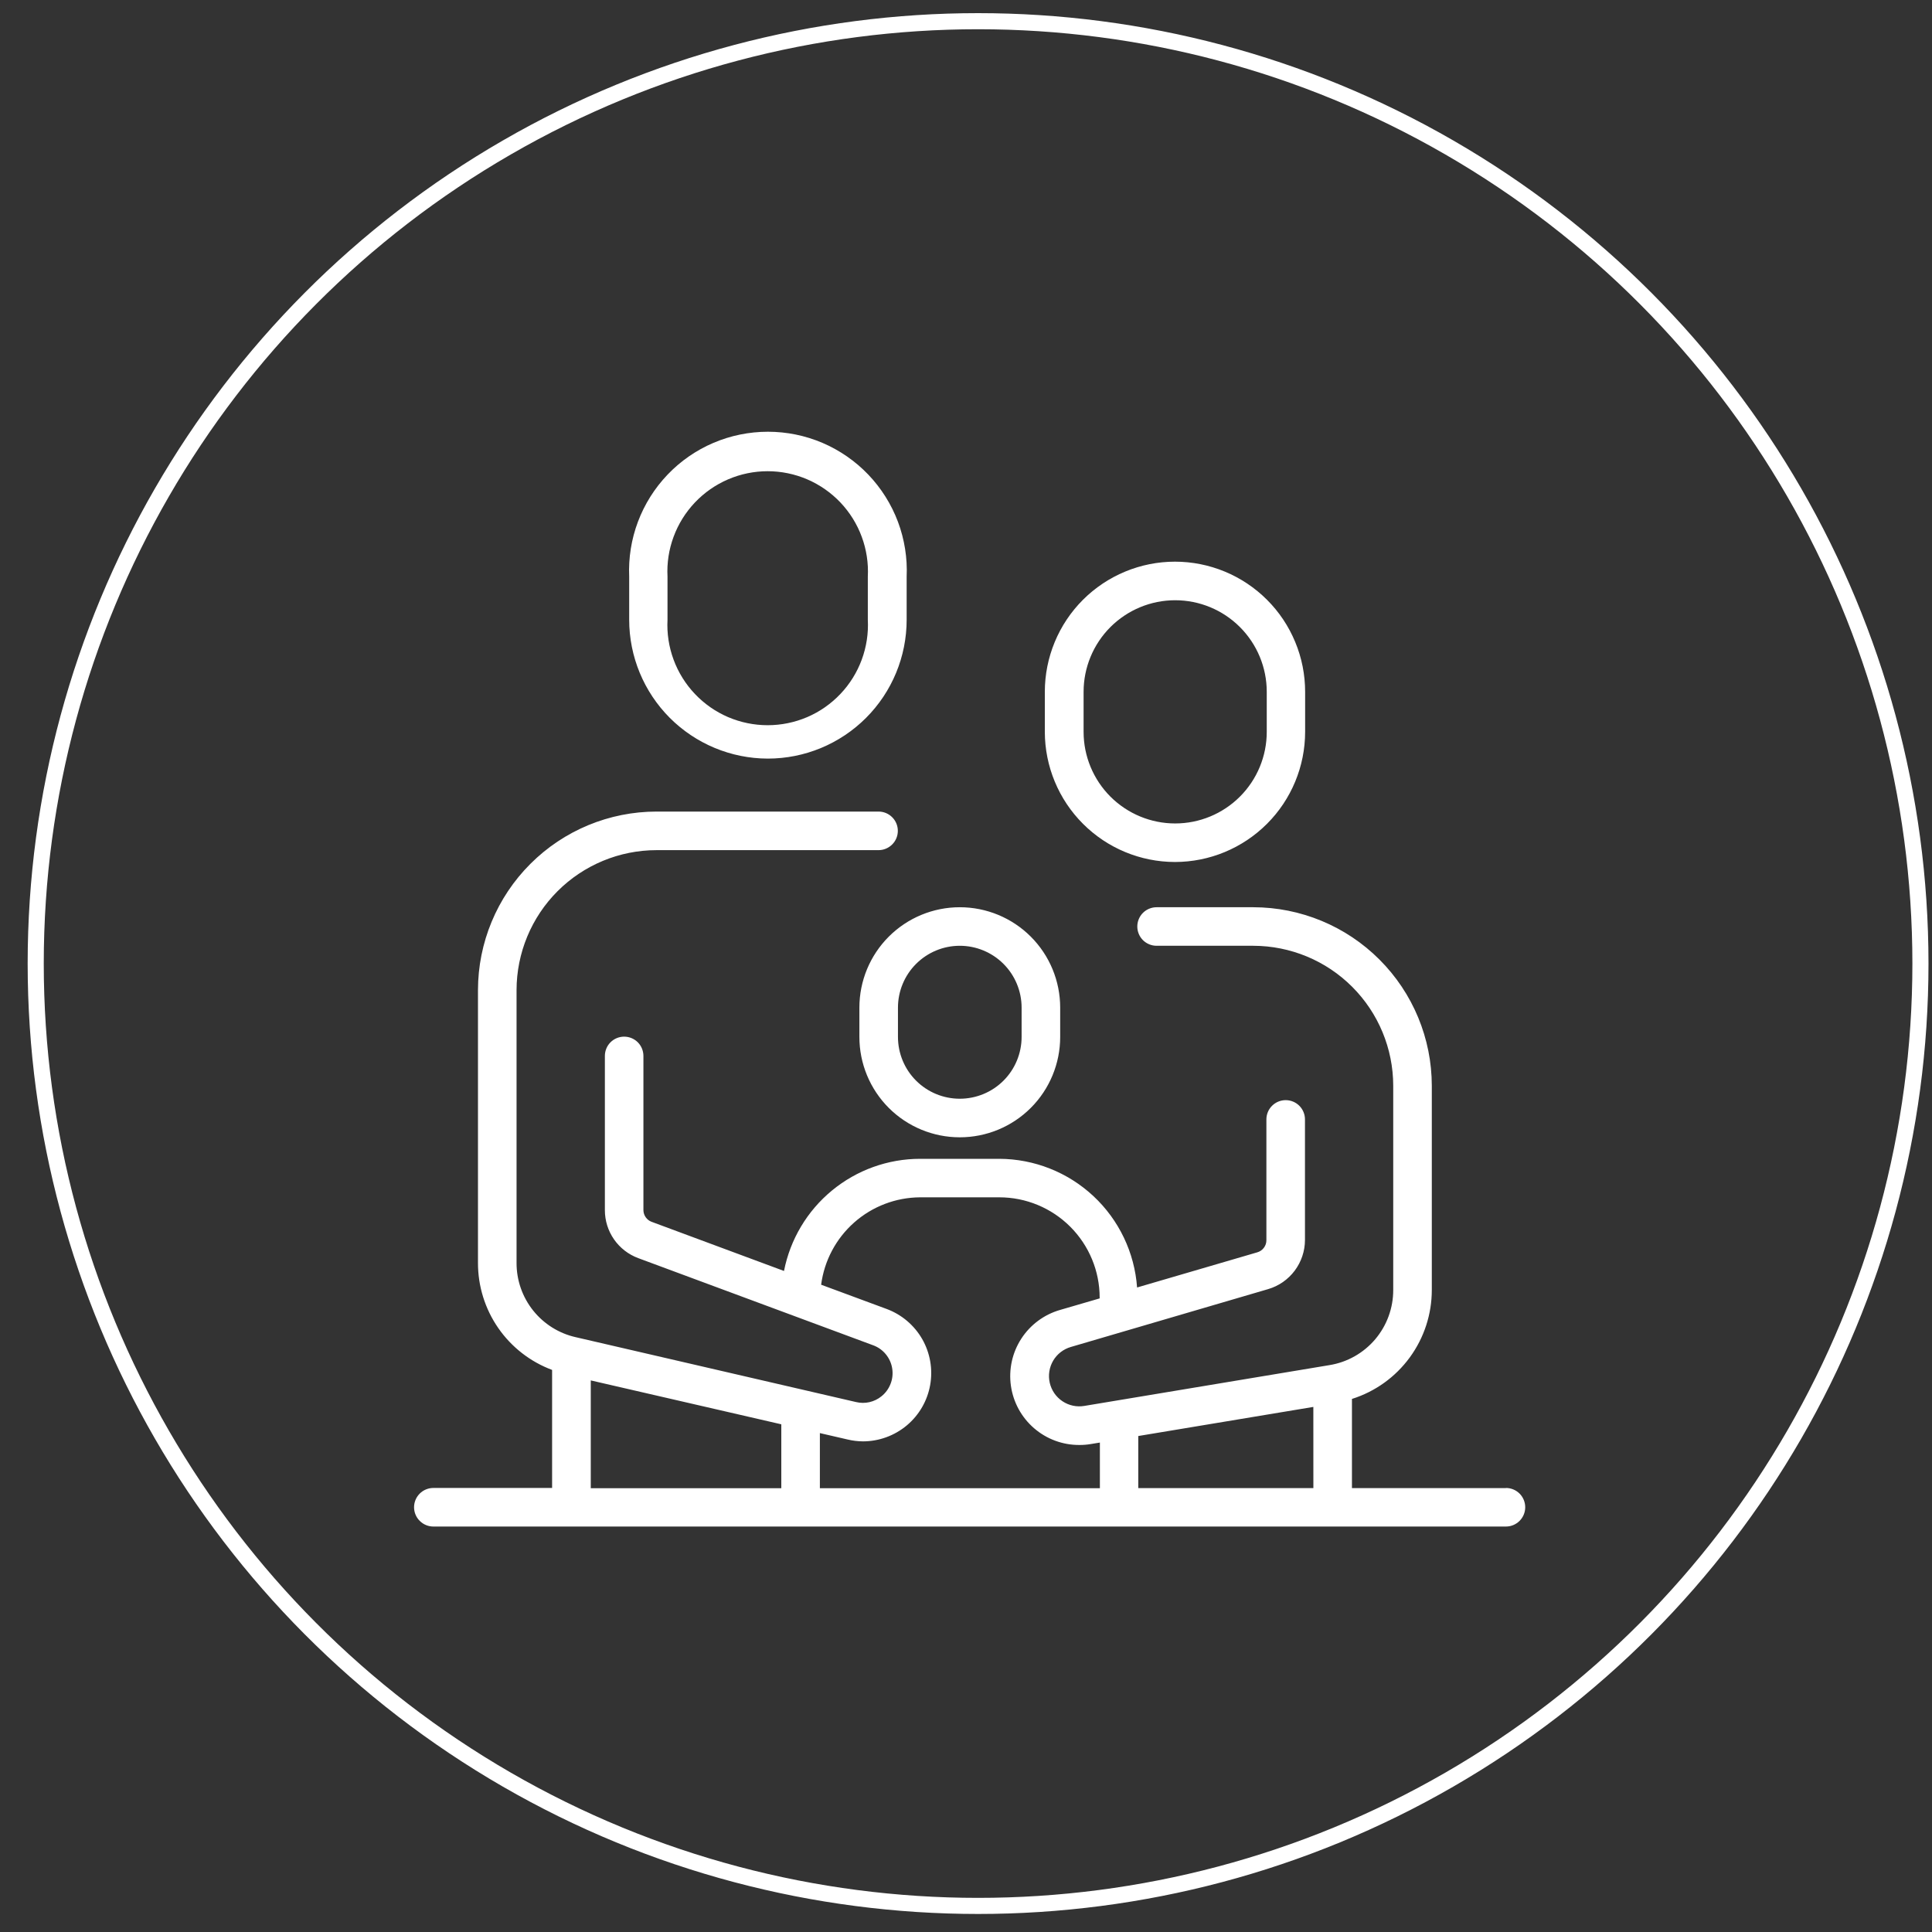
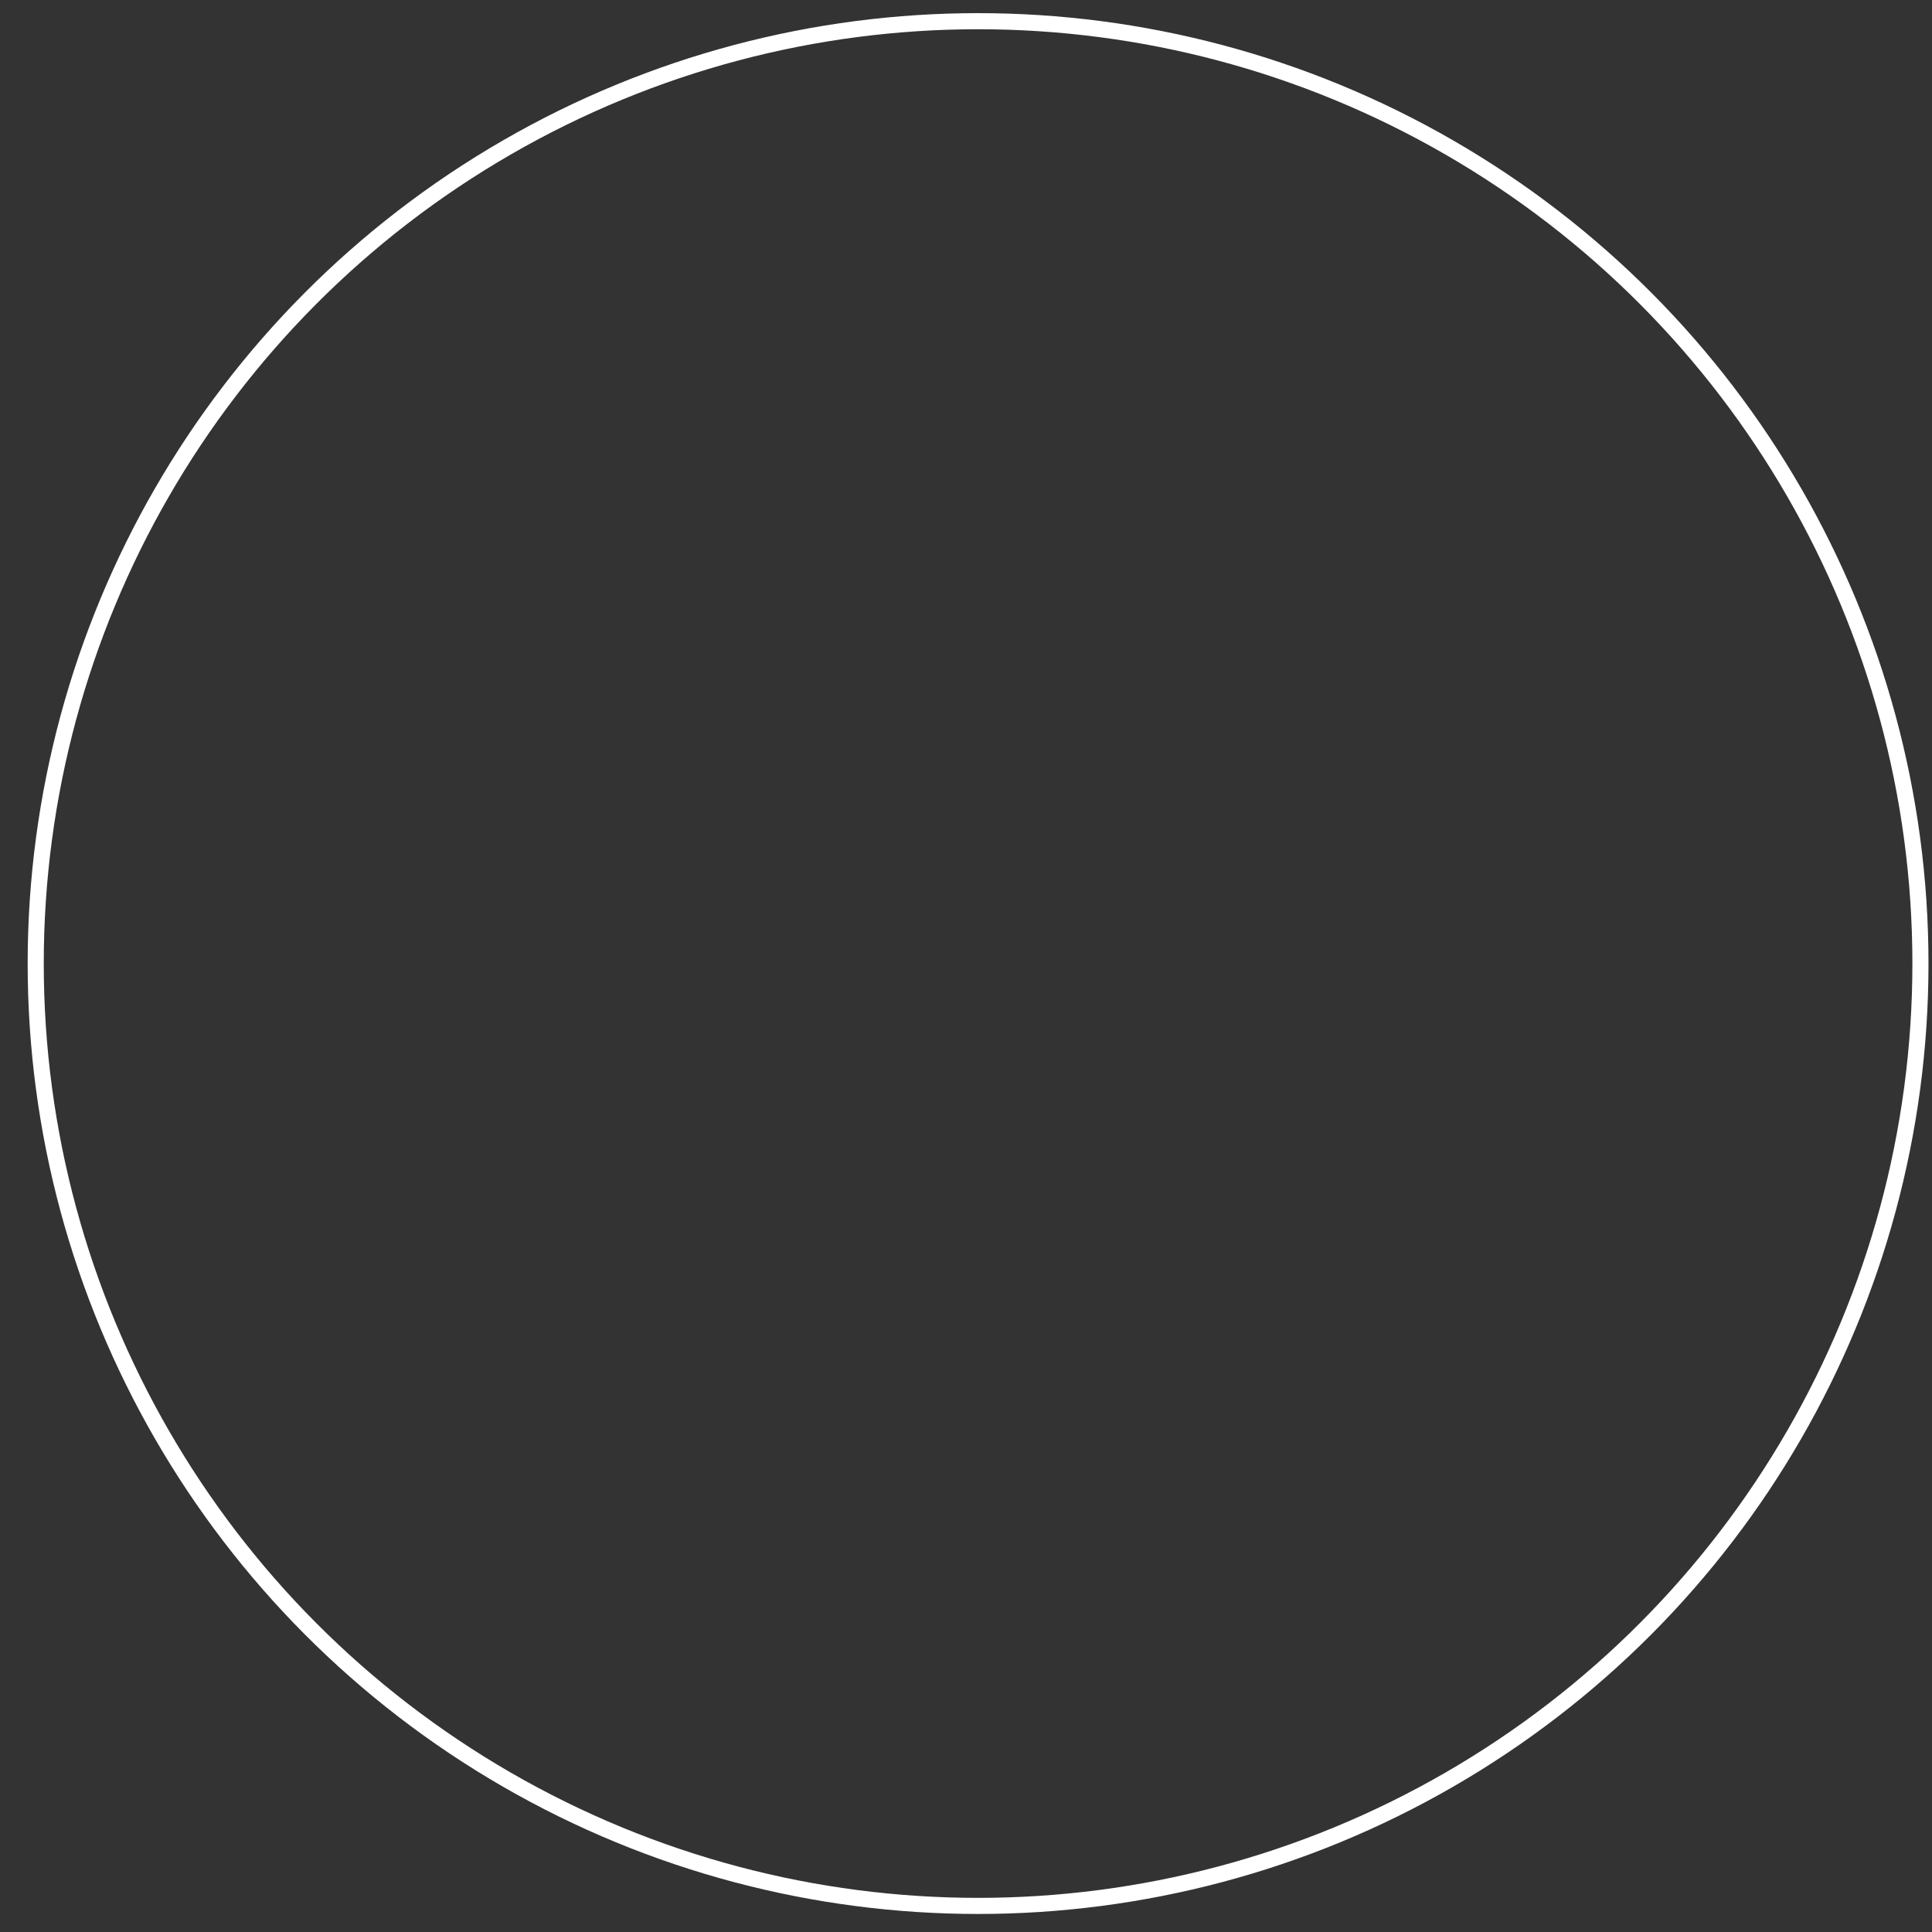
<svg xmlns="http://www.w3.org/2000/svg" width="60" height="60" viewBox="0 0 60 60" fill="none">
  <rect x="0" y="0" width="60" height="60" fill="#333333" stroke="none" />
  <circle cx="30.375" cy="29.924" r="29.266" stroke="white" stroke-width="0.5" />
-   <path d="M26.689 31.293V32.202C26.689 33.029 27.017 33.822 27.602 34.407C28.187 34.992 28.98 35.32 29.807 35.32C30.634 35.32 31.427 34.992 32.012 34.407C32.597 33.822 32.925 33.029 32.925 32.202V31.293C32.925 30.466 32.597 29.673 32.012 29.088C31.427 28.503 30.634 28.175 29.807 28.175C28.98 28.175 28.187 28.503 27.602 29.088C27.017 29.673 26.689 30.466 26.689 31.293ZM27.887 31.293C27.887 30.784 28.089 30.295 28.449 29.935C28.809 29.575 29.297 29.372 29.807 29.372C30.316 29.372 30.805 29.575 31.165 29.935C31.525 30.295 31.727 30.784 31.727 31.293V32.202C31.727 32.711 31.525 33.2 31.165 33.56C30.805 33.92 30.316 34.122 29.807 34.122C29.297 34.122 28.809 33.92 28.449 33.56C28.089 33.2 27.887 32.711 27.887 32.202V31.293ZM36.49 26.77C37.562 26.769 38.589 26.343 39.347 25.585C40.105 24.828 40.531 23.8 40.532 22.729V21.485C40.532 20.954 40.428 20.429 40.224 19.938C40.021 19.448 39.724 19.002 39.348 18.627C38.973 18.252 38.527 17.954 38.037 17.751C37.547 17.548 37.021 17.443 36.49 17.443C35.959 17.443 35.434 17.548 34.944 17.751C34.453 17.954 34.008 18.252 33.632 18.627C33.257 19.002 32.959 19.448 32.756 19.938C32.553 20.429 32.448 20.954 32.448 21.485V22.729C32.45 23.8 32.876 24.828 33.634 25.585C34.391 26.343 35.419 26.769 36.49 26.77ZM33.652 21.485C33.652 20.731 33.952 20.008 34.485 19.474C35.019 18.941 35.742 18.641 36.496 18.641C37.251 18.641 37.974 18.941 38.507 19.474C39.041 20.008 39.34 20.731 39.34 21.485V22.729C39.34 23.483 39.041 24.206 38.507 24.74C37.974 25.273 37.251 25.573 36.496 25.573C35.742 25.573 35.019 25.273 34.485 24.74C33.952 24.206 33.652 23.483 33.652 22.729V21.485ZM23.845 23.559C24.988 23.559 26.085 23.105 26.894 22.296C27.703 21.487 28.157 20.39 28.157 19.246V17.91C28.183 17.329 28.09 16.748 27.886 16.203C27.681 15.658 27.367 15.16 26.965 14.739C26.562 14.318 26.078 13.983 25.543 13.754C25.008 13.526 24.431 13.408 23.849 13.408C23.267 13.408 22.69 13.526 22.155 13.754C21.619 13.983 21.135 14.318 20.733 14.739C20.33 15.16 20.017 15.658 19.812 16.203C19.607 16.748 19.515 17.329 19.54 17.91V19.246C19.54 20.389 19.994 21.484 20.8 22.293C21.608 23.101 22.702 23.557 23.845 23.559ZM20.73 17.91C20.708 17.488 20.772 17.066 20.919 16.67C21.065 16.273 21.291 15.911 21.582 15.604C21.873 15.298 22.223 15.054 22.611 14.887C23 14.72 23.418 14.634 23.84 14.634C24.263 14.634 24.681 14.72 25.07 14.887C25.458 15.054 25.808 15.298 26.099 15.604C26.39 15.911 26.616 16.273 26.762 16.67C26.909 17.066 26.973 17.488 26.951 17.91V19.246C26.973 19.668 26.909 20.09 26.762 20.487C26.616 20.883 26.39 21.246 26.099 21.552C25.808 21.859 25.458 22.103 25.07 22.27C24.681 22.436 24.263 22.522 23.84 22.522C23.418 22.522 23 22.436 22.611 22.27C22.223 22.103 21.873 21.859 21.582 21.552C21.291 21.246 21.065 20.883 20.919 20.487C20.772 20.09 20.708 19.668 20.73 19.246V17.91ZM46.768 46.215H41.986V43.445C42.707 43.218 43.335 42.767 43.781 42.157C44.227 41.548 44.467 40.812 44.466 40.057V33.719C44.465 32.249 43.88 30.84 42.841 29.801C41.802 28.761 40.393 28.177 38.923 28.175H35.919C35.76 28.175 35.608 28.238 35.495 28.35C35.383 28.462 35.32 28.615 35.32 28.773C35.32 28.932 35.383 29.085 35.495 29.197C35.608 29.309 35.76 29.372 35.919 29.372H38.923C40.075 29.374 41.18 29.832 41.994 30.647C42.809 31.462 43.267 32.567 43.268 33.719V40.059C43.27 40.62 43.071 41.164 42.709 41.592C42.346 42.02 41.843 42.305 41.289 42.395L33.676 43.662C33.439 43.702 33.196 43.651 32.996 43.517C32.796 43.384 32.655 43.179 32.601 42.945C32.547 42.711 32.585 42.465 32.707 42.257C32.829 42.05 33.026 41.898 33.257 41.831L39.386 40.034C39.715 39.937 40.003 39.736 40.209 39.461C40.414 39.187 40.526 38.853 40.527 38.511V34.764C40.527 34.606 40.464 34.453 40.352 34.341C40.24 34.229 40.087 34.166 39.928 34.166C39.77 34.166 39.617 34.229 39.505 34.341C39.392 34.453 39.329 34.606 39.329 34.764V38.515C39.33 38.601 39.302 38.684 39.25 38.752C39.198 38.821 39.126 38.87 39.043 38.893L35.313 39.984C35.235 38.901 34.751 37.887 33.957 37.146C33.163 36.405 32.118 35.991 31.032 35.988H28.576C27.577 35.988 26.609 36.336 25.838 36.972C25.067 37.607 24.54 38.491 24.348 39.471L20.235 37.944C20.162 37.917 20.098 37.868 20.053 37.803C20.008 37.739 19.983 37.663 19.982 37.584V32.793C19.982 32.634 19.919 32.481 19.807 32.369C19.695 32.257 19.542 32.194 19.383 32.194C19.225 32.194 19.072 32.257 18.96 32.369C18.848 32.481 18.785 32.634 18.785 32.793V37.584C18.785 37.908 18.884 38.224 19.069 38.49C19.254 38.756 19.516 38.959 19.82 39.072L27.117 41.779C27.271 41.835 27.407 41.932 27.51 42.058C27.614 42.185 27.683 42.336 27.708 42.498C27.734 42.66 27.717 42.825 27.657 42.977C27.598 43.13 27.5 43.264 27.371 43.366C27.263 43.453 27.137 43.514 27.001 43.545C26.866 43.576 26.725 43.575 26.59 43.543L17.882 41.528C17.359 41.411 16.892 41.118 16.557 40.699C16.223 40.28 16.041 39.76 16.042 39.223V30.747C16.044 29.595 16.502 28.49 17.317 27.675C18.132 26.861 19.236 26.403 20.389 26.402H27.284C27.443 26.402 27.595 26.338 27.707 26.226C27.82 26.114 27.883 25.962 27.883 25.803C27.883 25.644 27.82 25.491 27.707 25.379C27.595 25.267 27.443 25.204 27.284 25.204H20.392C18.922 25.204 17.512 25.788 16.472 26.828C15.431 27.867 14.846 29.276 14.844 30.747V39.218C14.842 39.941 15.062 40.648 15.473 41.242C15.885 41.837 16.468 42.291 17.146 42.544V46.21H13.458C13.3 46.21 13.147 46.273 13.035 46.385C12.922 46.498 12.859 46.65 12.859 46.809C12.859 46.968 12.922 47.12 13.035 47.232C13.147 47.345 13.3 47.408 13.458 47.408H46.768C46.927 47.408 47.079 47.345 47.192 47.232C47.304 47.12 47.367 46.968 47.367 46.809C47.367 46.65 47.304 46.498 47.192 46.385C47.079 46.273 46.927 46.21 46.768 46.21V46.215ZM40.788 46.215H35.35V44.597L40.787 43.693L40.788 46.215ZM26.805 44.763C27.302 44.761 27.782 44.585 28.163 44.266C28.544 43.946 28.8 43.503 28.887 43.014C28.974 42.524 28.887 42.02 28.641 41.588C28.394 41.157 28.004 40.826 27.538 40.652L25.501 39.898C25.599 39.15 25.964 38.463 26.529 37.964C27.094 37.465 27.821 37.188 28.575 37.184H31.036C31.862 37.184 32.654 37.513 33.238 38.097C33.822 38.681 34.151 39.473 34.151 40.299V40.323L32.919 40.682C32.424 40.825 31.996 41.143 31.716 41.576C31.436 42.009 31.322 42.529 31.395 43.039C31.468 43.55 31.723 44.017 32.113 44.354C32.503 44.692 33.002 44.877 33.518 44.875C33.639 44.876 33.759 44.866 33.877 44.846L34.158 44.8V46.217H25.462V44.506L26.324 44.705C26.482 44.743 26.643 44.762 26.805 44.763ZM18.347 42.87L24.264 44.233V46.217H18.347V42.87Z" fill="white" />
</svg>